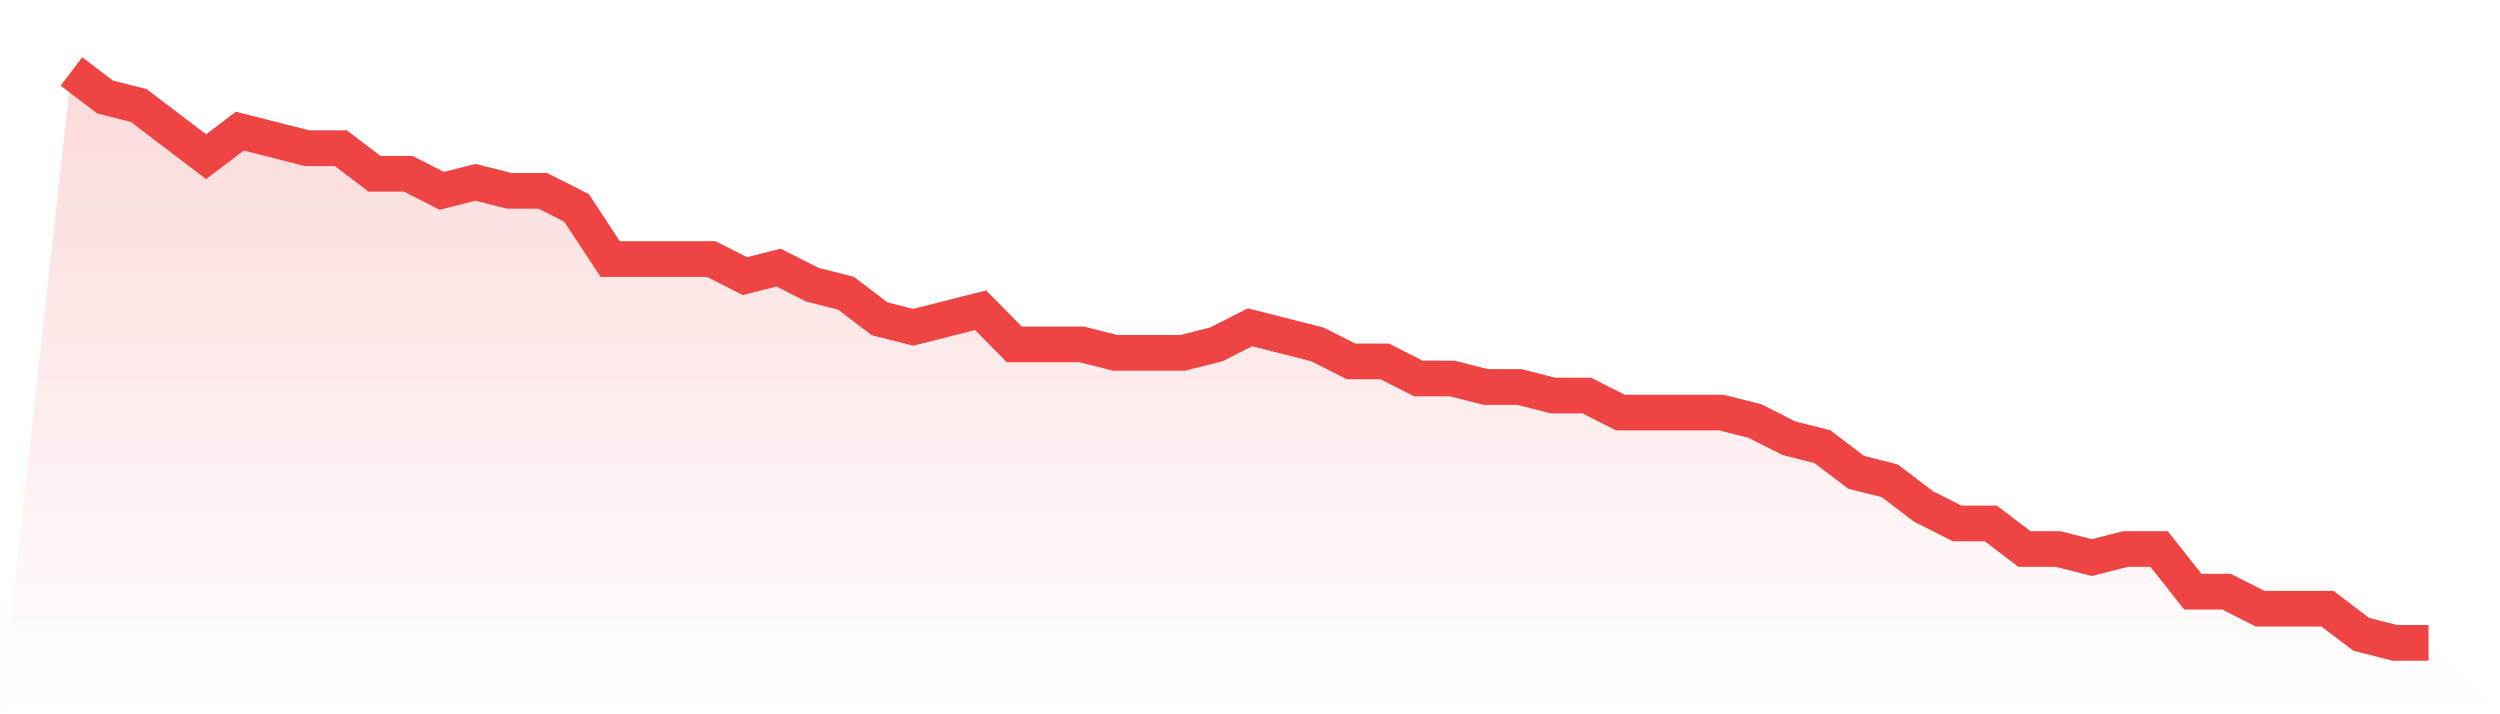
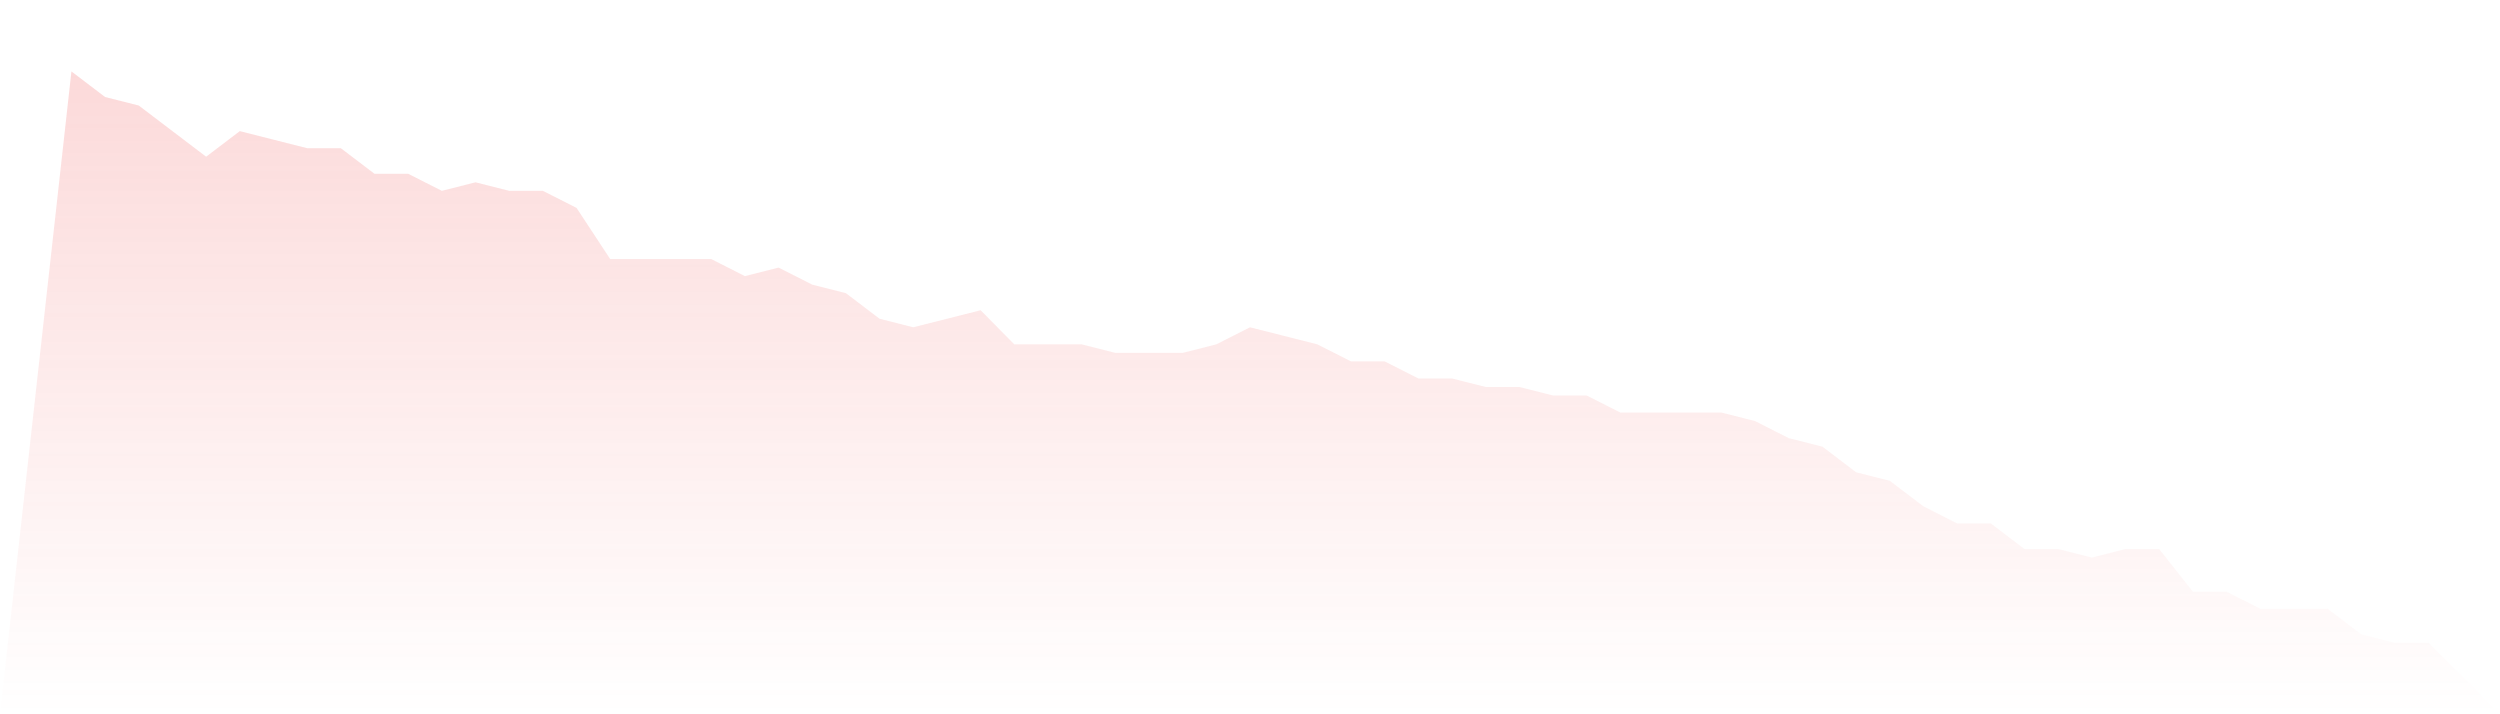
<svg xmlns="http://www.w3.org/2000/svg" viewBox="0 0 140 40">
  <defs>
    <linearGradient id="gradient" x1="0" x2="0" y1="0" y2="1">
      <stop offset="0%" stop-color="#ef4444" stop-opacity="0.2" />
      <stop offset="100%" stop-color="#ef4444" stop-opacity="0" />
    </linearGradient>
  </defs>
  <path d="M4,4 L4,4 L5.886,5.433 L7.771,5.91 L9.657,7.343 L11.543,8.776 L13.429,7.343 L15.314,7.821 L17.2,8.299 L19.086,8.299 L20.971,9.731 L22.857,9.731 L24.743,10.687 L26.629,10.209 L28.514,10.687 L30.4,10.687 L32.286,11.642 L34.171,14.507 L36.057,14.507 L37.943,14.507 L39.829,14.507 L41.714,15.463 L43.6,14.985 L45.486,15.94 L47.371,16.418 L49.257,17.851 L51.143,18.328 L53.029,17.851 L54.914,17.373 L56.8,19.284 L58.686,19.284 L60.571,19.284 L62.457,19.761 L64.343,19.761 L66.229,19.761 L68.114,19.284 L70,18.328 L71.886,18.806 L73.771,19.284 L75.657,20.239 L77.543,20.239 L79.429,21.194 L81.314,21.194 L83.2,21.672 L85.086,21.672 L86.971,22.149 L88.857,22.149 L90.743,23.104 L92.629,23.104 L94.514,23.104 L96.4,23.104 L98.286,23.582 L100.171,24.537 L102.057,25.015 L103.943,26.448 L105.829,26.925 L107.714,28.358 L109.6,29.313 L111.486,29.313 L113.371,30.746 L115.257,30.746 L117.143,31.224 L119.029,30.746 L120.914,30.746 L122.8,33.134 L124.686,33.134 L126.571,34.09 L128.457,34.09 L130.343,34.09 L132.229,35.522 L134.114,36 L136,36 L140,40 L0,40 z" fill="url(#gradient)" />
-   <path d="M4,4 L4,4 L5.886,5.433 L7.771,5.91 L9.657,7.343 L11.543,8.776 L13.429,7.343 L15.314,7.821 L17.2,8.299 L19.086,8.299 L20.971,9.731 L22.857,9.731 L24.743,10.687 L26.629,10.209 L28.514,10.687 L30.4,10.687 L32.286,11.642 L34.171,14.507 L36.057,14.507 L37.943,14.507 L39.829,14.507 L41.714,15.463 L43.6,14.985 L45.486,15.94 L47.371,16.418 L49.257,17.851 L51.143,18.328 L53.029,17.851 L54.914,17.373 L56.8,19.284 L58.686,19.284 L60.571,19.284 L62.457,19.761 L64.343,19.761 L66.229,19.761 L68.114,19.284 L70,18.328 L71.886,18.806 L73.771,19.284 L75.657,20.239 L77.543,20.239 L79.429,21.194 L81.314,21.194 L83.2,21.672 L85.086,21.672 L86.971,22.149 L88.857,22.149 L90.743,23.104 L92.629,23.104 L94.514,23.104 L96.4,23.104 L98.286,23.582 L100.171,24.537 L102.057,25.015 L103.943,26.448 L105.829,26.925 L107.714,28.358 L109.6,29.313 L111.486,29.313 L113.371,30.746 L115.257,30.746 L117.143,31.224 L119.029,30.746 L120.914,30.746 L122.8,33.134 L124.686,33.134 L126.571,34.09 L128.457,34.09 L130.343,34.09 L132.229,35.522 L134.114,36 L136,36" fill="none" stroke="#ef4444" stroke-width="2" />
</svg>